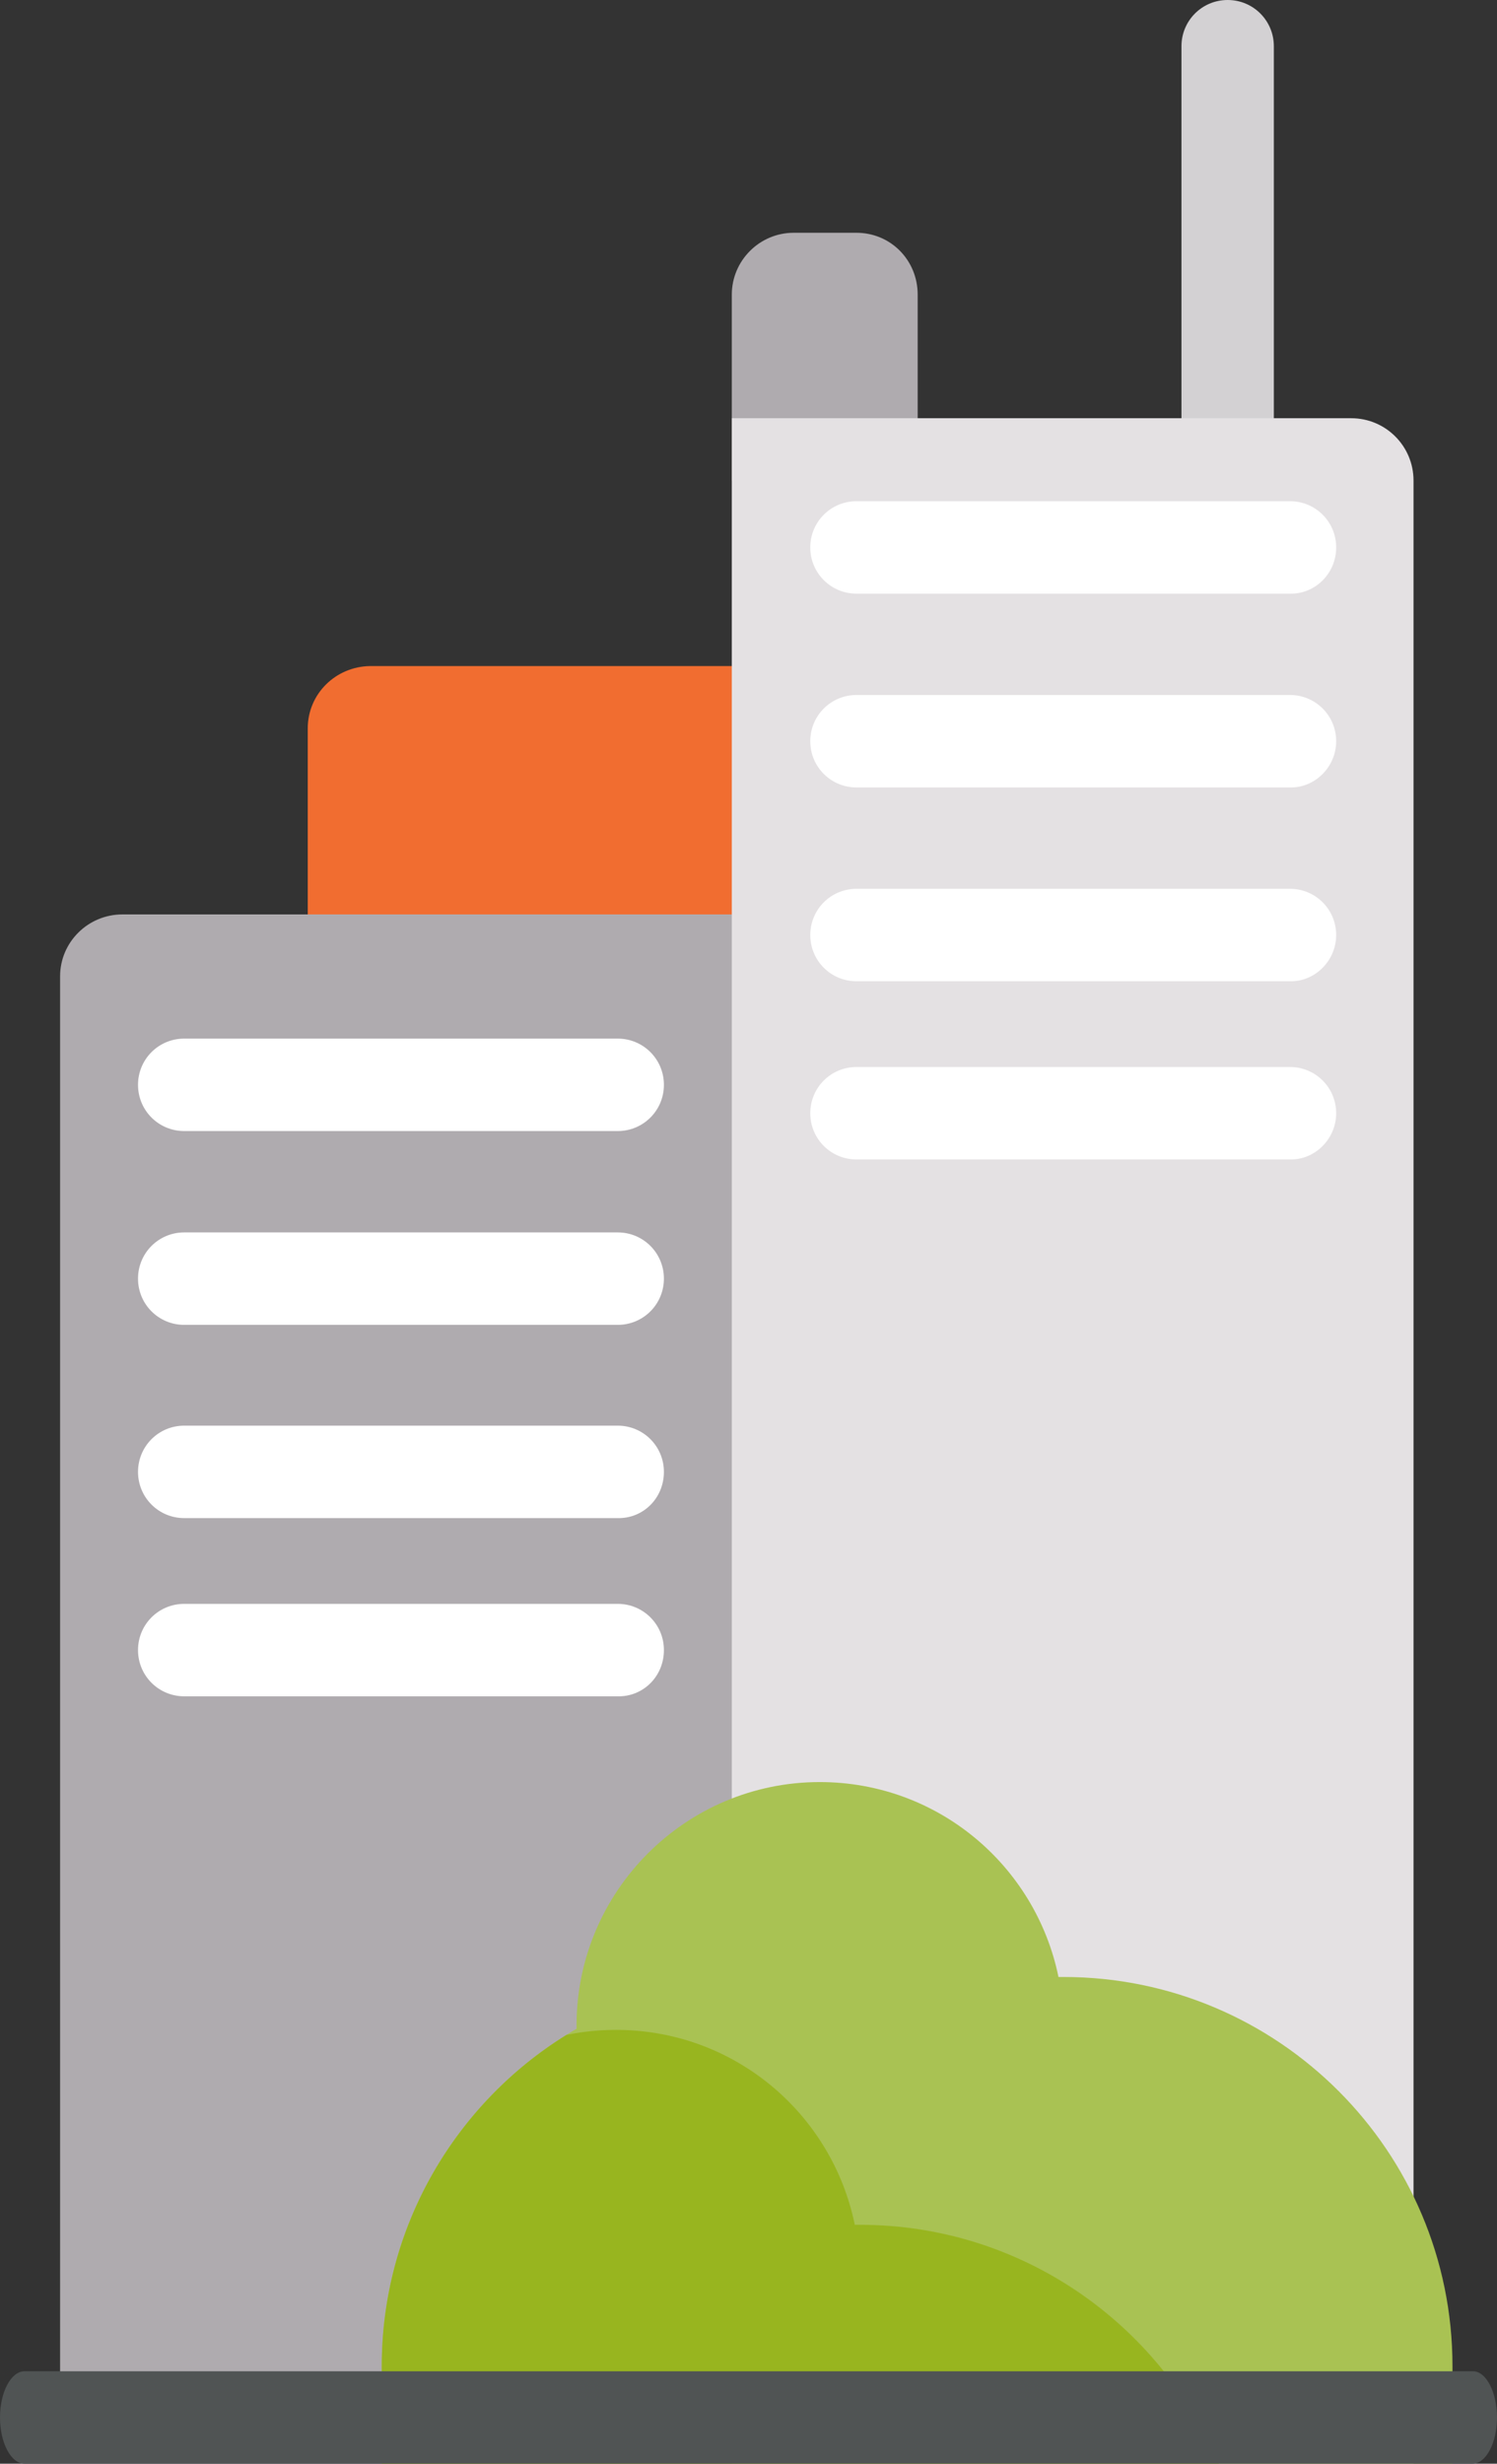
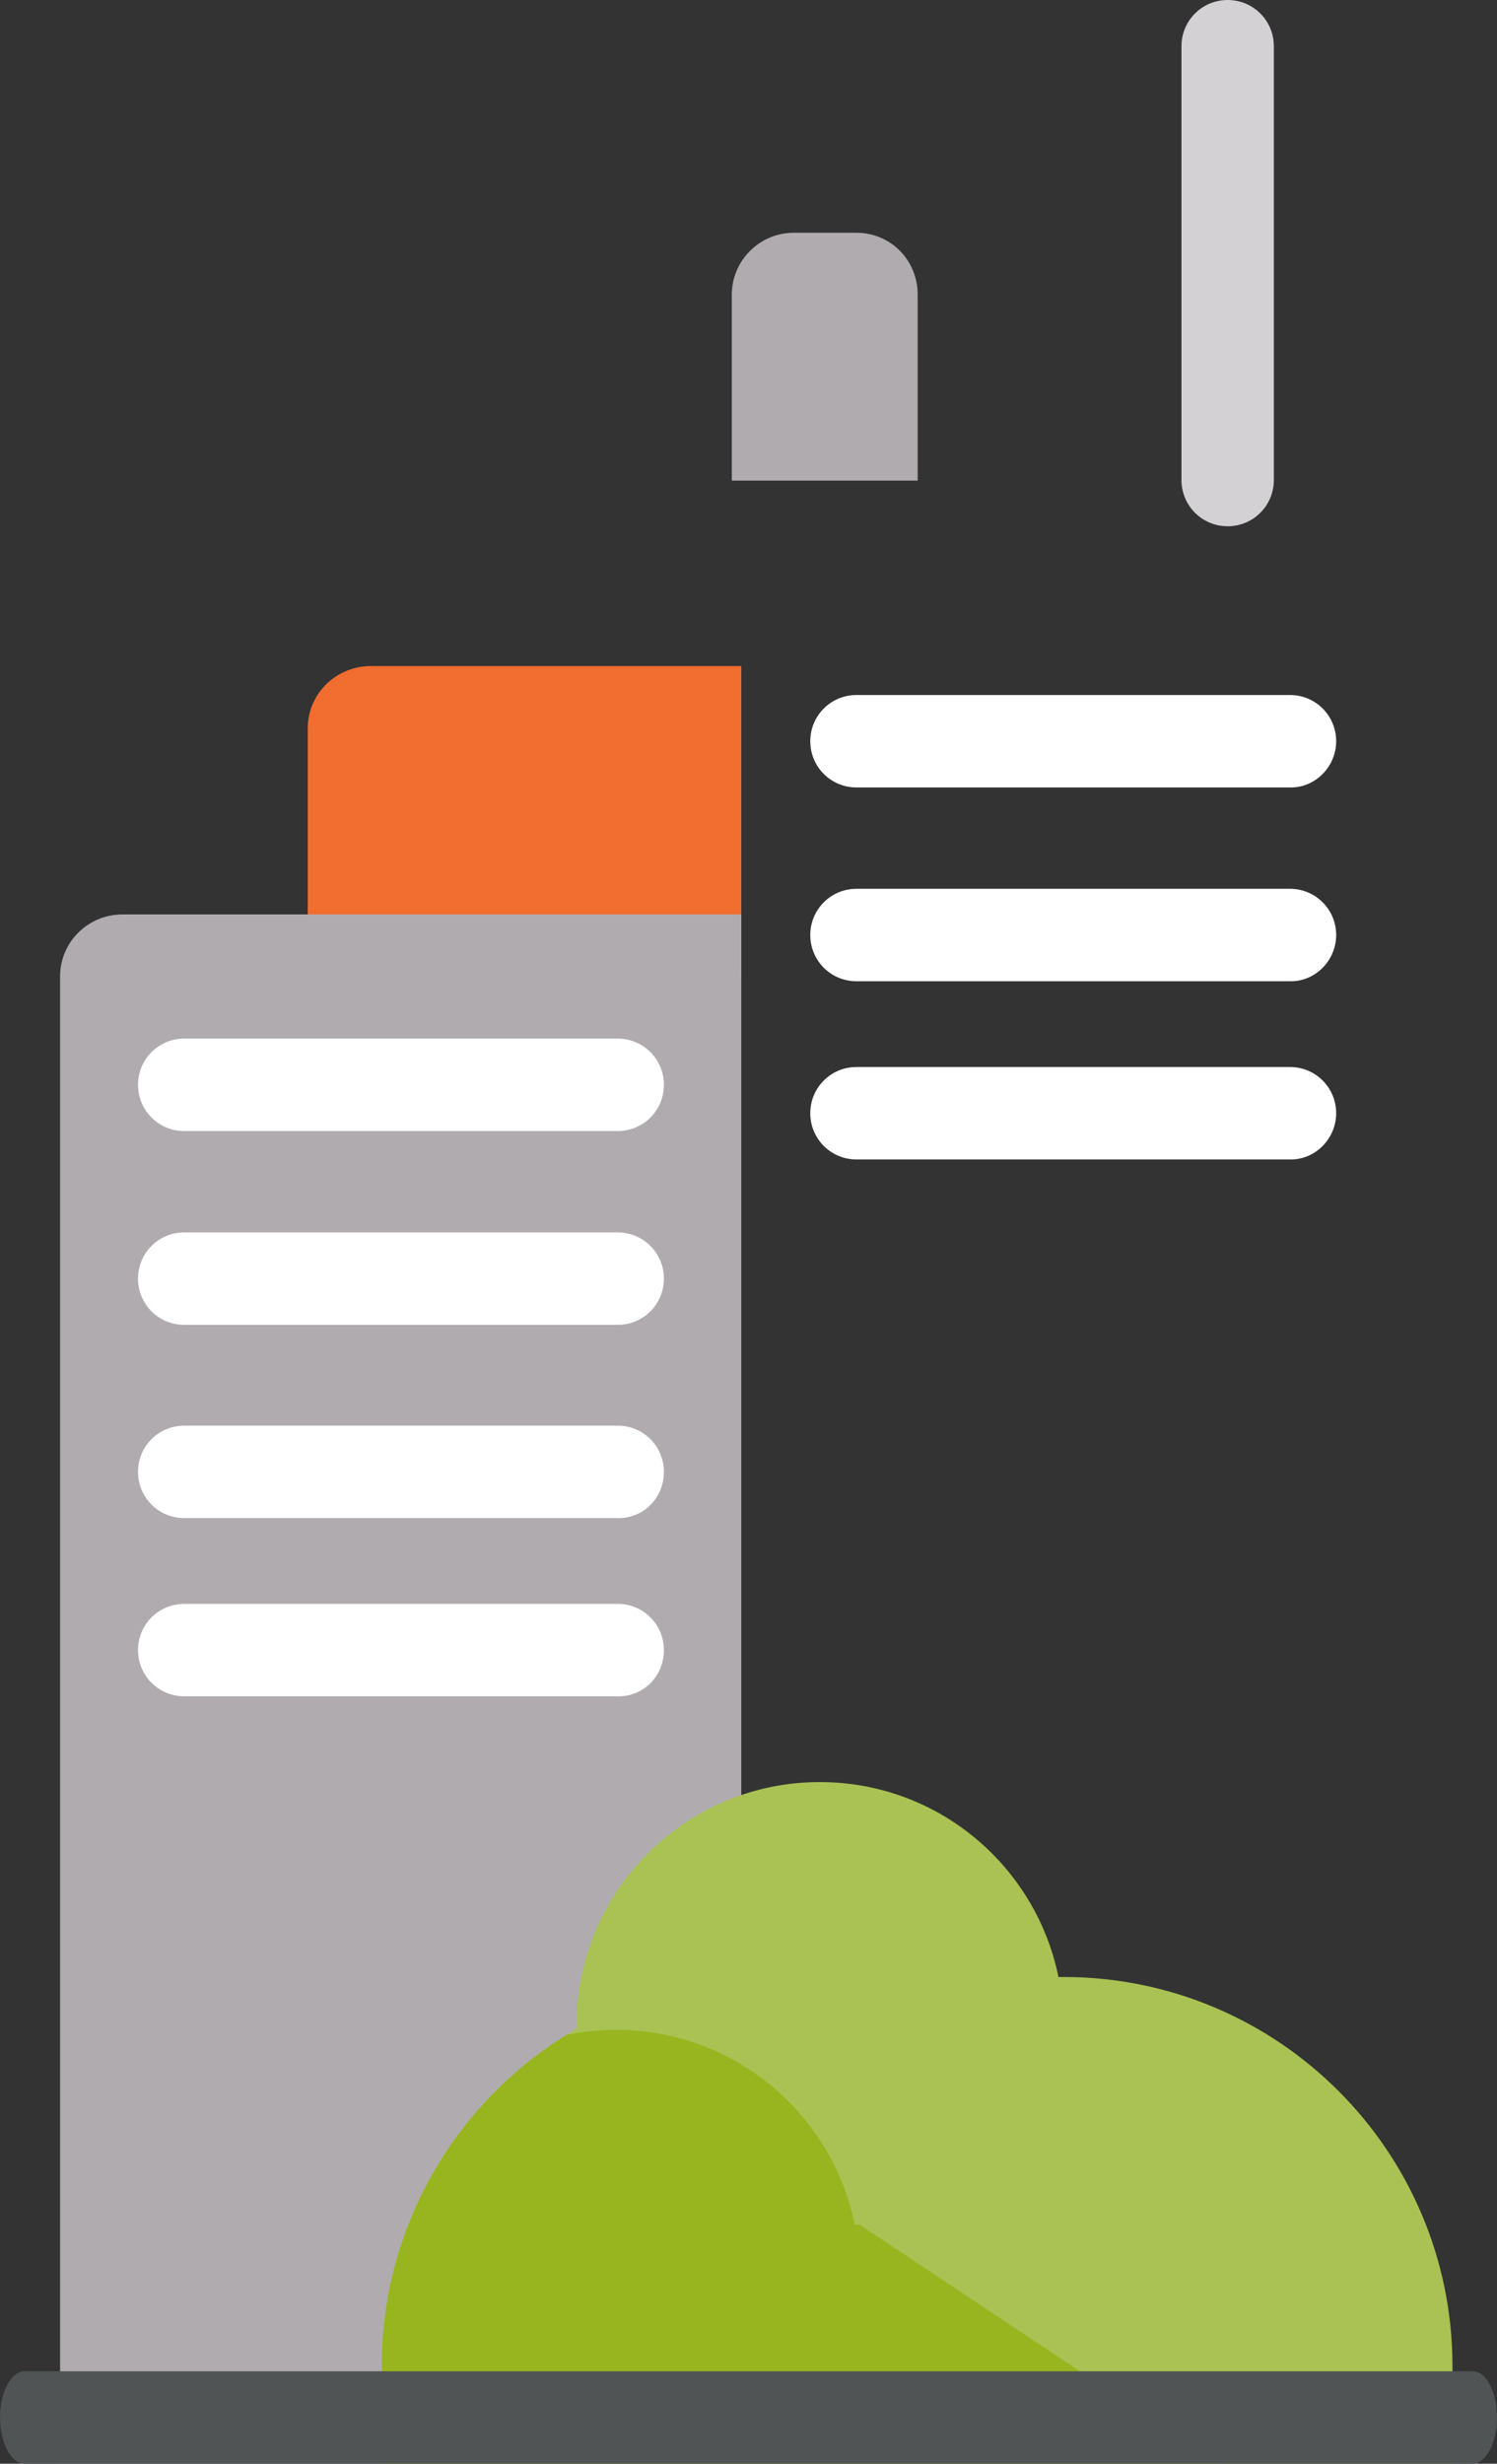
<svg xmlns="http://www.w3.org/2000/svg" version="1.1" id="Layer_1" x="0px" y="0px" viewBox="0 0 269 442.4" style="enable-background:new 0 0 269 442.4;" xml:space="preserve">
  <rect x="0" y="0" width="269" height="442.4" fill="#333333" stroke="none" />
  <style type="text/css">
	.st0{fill:#F16D30;}
	.st1{fill:#AFABAF;}
	.st2{fill:#D3D1D3;}
	.st3{fill:#E4E1E3;}
	.st4{fill:#FFFFFF;}
	.st5{fill:#A9C253;}
	.st6{fill:#98B51F;}
	.st7{fill:#505454;}
</style>
  <path class="st0" d="M55.3,130.8v44.5h77.9v-55.7H66.5C60.3,119.7,55.3,124.6,55.3,130.8z" />
  <path class="st1" d="M164.9,52.9v33.4h-33.4V52.9c0-6.1,5-11.1,11.1-11.1h11.1C160,41.7,164.9,46.7,164.9,52.9z" />
  <path class="st1" d="M10.8,175.3v267.1h122.4V164.2H22C15.8,164.2,10.8,169.2,10.8,175.3z" />
  <path class="st2" d="M220.6,0c-4.6,0-8.3,3.7-8.3,8.3v77.9c0,4.6,3.7,8.3,8.3,8.3s8.3-3.7,8.3-8.3V8.3C228.9,3.7,225.2,0,220.6,0z" />
-   <path class="st3" d="M242.8,75.1H131.5v367.3H254V86.3C254,80.1,249,75.1,242.8,75.1z" />
  <path class="st4" d="M119.3,194.8c0-4.6-3.7-8.3-8.3-8.3H33.1c-4.6,0-8.3,3.7-8.3,8.3s3.7,8.3,8.3,8.3H111  C115.6,203.1,119.3,199.4,119.3,194.8z" />
  <path class="st5" d="M261,424.9v17.5H68.6v-17.5c0-25.9,14.1-48.5,35-60.6c0-0.2,0-0.4,0-0.6c0-24.1,19.6-43.7,43.7-43.7  c21.2,0,38.8,15,42.9,35h0.9C229.7,355,261,386.3,261,424.9z" />
-   <path class="st6" d="M219,442.4H68.6v-17.5c0-25.1,13.3-47.2,33.2-59.5c2.9-0.6,5.9-0.9,8.9-0.9c21.2,0,38.8,15,42.9,35h0.9  C183.5,399.5,208.4,417.2,219,442.4z" />
+   <path class="st6" d="M219,442.4H68.6v-17.5c0-25.1,13.3-47.2,33.2-59.5c2.9-0.6,5.9-0.9,8.9-0.9c21.2,0,38.8,15,42.9,35h0.9  z" />
  <path class="st7" d="M269,434.1c0,4.6-2,8.3-4.4,8.3H4.4c-2.4,0-4.4-3.7-4.4-8.3s2-8.3,4.4-8.3h260.2C267,425.7,269,429.5,269,434.1  z" />
  <path class="st4" d="M119.3,229.6c0-4.6-3.7-8.3-8.3-8.3H33.1c-4.6,0-8.3,3.7-8.3,8.3s3.7,8.3,8.3,8.3H111  C115.6,237.9,119.3,234.2,119.3,229.6z" />
  <path class="st4" d="M119.3,264.3c0-4.6-3.7-8.3-8.3-8.3H33.1c-4.6,0-8.3,3.7-8.3,8.3s3.7,8.3,8.3,8.3H111  C115.6,272.7,119.3,269,119.3,264.3z" />
  <path class="st4" d="M119.3,296.3c0-4.6-3.7-8.3-8.3-8.3H33.1c-4.6,0-8.3,3.7-8.3,8.3s3.7,8.3,8.3,8.3H111  C115.6,304.7,119.3,301,119.3,296.3z" />
-   <path class="st4" d="M240.1,98.3c0-4.6-3.7-8.3-8.3-8.3h-77.9c-4.6,0-8.3,3.7-8.3,8.3s3.7,8.3,8.3,8.3h77.9  C236.3,106.7,240.1,103,240.1,98.3z" />
  <path class="st4" d="M240.1,133.1c0-4.6-3.7-8.3-8.3-8.3h-77.9c-4.6,0-8.3,3.7-8.3,8.3s3.7,8.3,8.3,8.3h77.9  C236.3,141.5,240.1,137.7,240.1,133.1z" />
  <path class="st4" d="M240.1,167.9c0-4.6-3.7-8.3-8.3-8.3h-77.9c-4.6,0-8.3,3.7-8.3,8.3s3.7,8.3,8.3,8.3h77.9  C236.3,176.3,240.1,172.5,240.1,167.9z" />
  <path class="st4" d="M240.1,199.9c0-4.6-3.7-8.3-8.3-8.3h-77.9c-4.6,0-8.3,3.7-8.3,8.3s3.7,8.3,8.3,8.3h77.9  C236.3,208.3,240.1,204.5,240.1,199.9z" />
</svg>